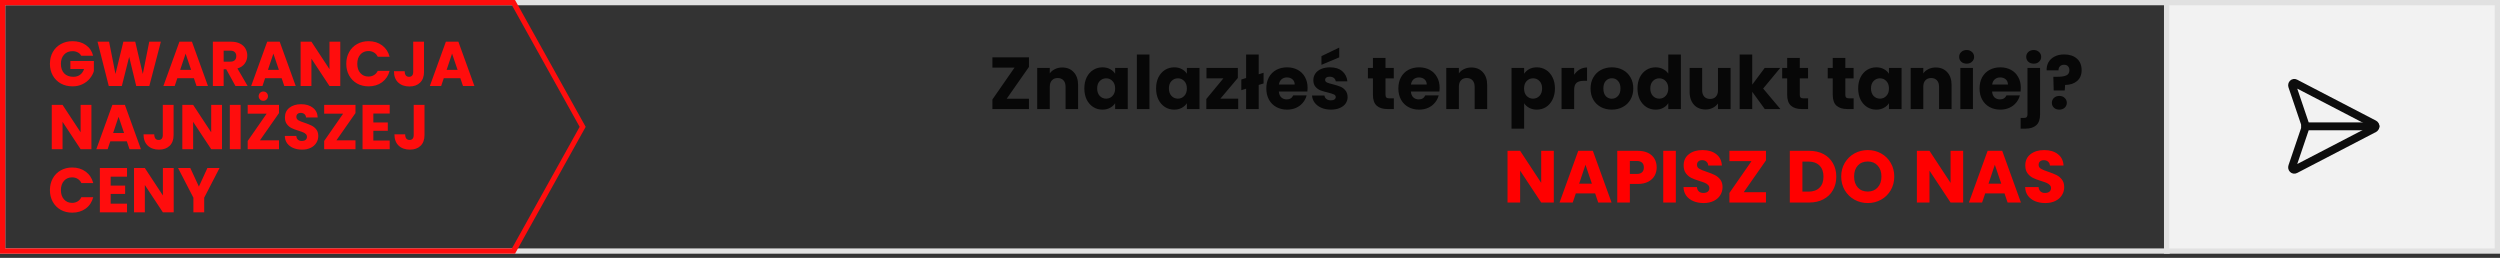
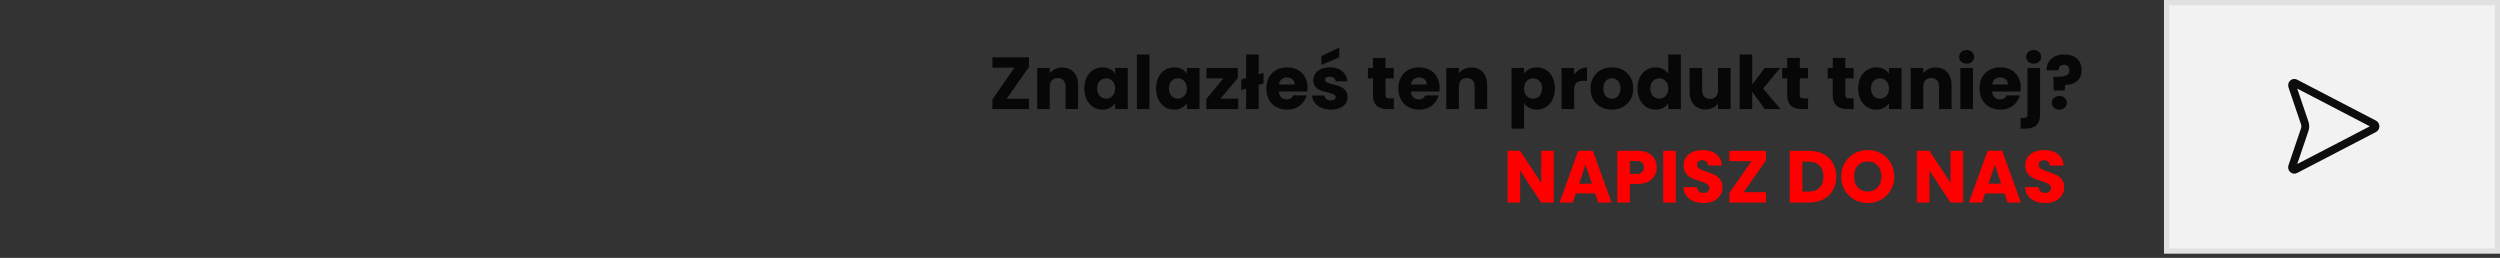
<svg xmlns="http://www.w3.org/2000/svg" width="475" height="49" viewBox="0 0 475 49" fill="none">
  <rect x="0" y="0" width="475" height="49" fill="#333333" stroke="none" />
-   <rect x="0.5" y="0.5" width="411.25" height="47.2" stroke="#E1E1E1" />
-   <path d="M97.562 0.5L110.705 24.1L97.562 47.7H0.5V0.5H97.562Z" stroke="#FF0D0D" />
  <path d="M191.275 18.758H195.503V20.718H188.559V18.898L192.759 12.85H188.559V10.89H195.503V12.71L191.275 18.758ZM201.827 12.822C202.742 12.822 203.47 13.121 204.011 13.718C204.562 14.306 204.837 15.118 204.837 16.154V20.718H202.457V16.476C202.457 15.954 202.322 15.548 202.051 15.258C201.781 14.969 201.417 14.824 200.959 14.824C200.502 14.824 200.138 14.969 199.867 15.258C199.597 15.548 199.461 15.954 199.461 16.476V20.718H197.067V12.906H199.461V13.942C199.704 13.597 200.031 13.326 200.441 13.13C200.852 12.925 201.314 12.822 201.827 12.822ZM206.025 16.798C206.025 15.996 206.174 15.291 206.473 14.684C206.781 14.078 207.196 13.611 207.719 13.284C208.241 12.958 208.825 12.794 209.469 12.794C210.019 12.794 210.5 12.906 210.911 13.13C211.331 13.354 211.653 13.648 211.877 14.012V12.906H214.271V20.718H211.877V19.612C211.643 19.976 211.317 20.27 210.897 20.494C210.486 20.718 210.005 20.83 209.455 20.83C208.82 20.83 208.241 20.667 207.719 20.34C207.196 20.004 206.781 19.533 206.473 18.926C206.174 18.31 206.025 17.601 206.025 16.798ZM211.877 16.812C211.877 16.215 211.709 15.744 211.373 15.398C211.046 15.053 210.645 14.88 210.169 14.88C209.693 14.88 209.287 15.053 208.951 15.398C208.624 15.734 208.461 16.201 208.461 16.798C208.461 17.396 208.624 17.872 208.951 18.226C209.287 18.572 209.693 18.744 210.169 18.744C210.645 18.744 211.046 18.572 211.373 18.226C211.709 17.881 211.877 17.41 211.877 16.812ZM218.397 10.358V20.718H216.003V10.358H218.397ZM219.656 16.798C219.656 15.996 219.805 15.291 220.104 14.684C220.412 14.078 220.827 13.611 221.35 13.284C221.872 12.958 222.456 12.794 223.1 12.794C223.65 12.794 224.131 12.906 224.542 13.13C224.962 13.354 225.284 13.648 225.508 14.012V12.906H227.902V20.718H225.508V19.612C225.274 19.976 224.948 20.27 224.528 20.494C224.117 20.718 223.636 20.83 223.086 20.83C222.451 20.83 221.872 20.667 221.35 20.34C220.827 20.004 220.412 19.533 220.104 18.926C219.805 18.31 219.656 17.601 219.656 16.798ZM225.508 16.812C225.508 16.215 225.34 15.744 225.004 15.398C224.677 15.053 224.276 14.88 223.8 14.88C223.324 14.88 222.918 15.053 222.582 15.398C222.255 15.734 222.092 16.201 222.092 16.798C222.092 17.396 222.255 17.872 222.582 18.226C222.918 18.572 223.324 18.744 223.8 18.744C224.276 18.744 224.677 18.572 225.004 18.226C225.34 17.881 225.508 17.41 225.508 16.812ZM231.874 18.744H235.262V20.718H229.2V18.814L232.448 14.88H229.228V12.906H235.192V14.81L231.874 18.744ZM240.079 15.86L239.155 16.14V20.718H236.761V16.854L235.851 17.134V15.104L236.761 14.824V10.358H239.155V14.11L240.079 13.83V15.86ZM248.441 16.686C248.441 16.91 248.427 17.144 248.399 17.386H242.981C243.018 17.872 243.172 18.245 243.443 18.506C243.723 18.758 244.064 18.884 244.465 18.884C245.062 18.884 245.478 18.632 245.711 18.128H248.259C248.128 18.642 247.89 19.104 247.545 19.514C247.209 19.925 246.784 20.247 246.271 20.48C245.758 20.714 245.184 20.83 244.549 20.83C243.784 20.83 243.102 20.667 242.505 20.34C241.908 20.014 241.441 19.547 241.105 18.94C240.769 18.334 240.601 17.624 240.601 16.812C240.601 16 240.764 15.291 241.091 14.684C241.427 14.078 241.894 13.611 242.491 13.284C243.088 12.958 243.774 12.794 244.549 12.794C245.305 12.794 245.977 12.953 246.565 13.27C247.153 13.588 247.61 14.04 247.937 14.628C248.273 15.216 248.441 15.902 248.441 16.686ZM245.991 16.056C245.991 15.646 245.851 15.319 245.571 15.076C245.291 14.834 244.941 14.712 244.521 14.712C244.12 14.712 243.779 14.829 243.499 15.062C243.228 15.296 243.06 15.627 242.995 16.056H245.991ZM252.882 20.83C252.201 20.83 251.594 20.714 251.062 20.48C250.53 20.247 250.11 19.93 249.802 19.528C249.494 19.118 249.321 18.66 249.284 18.156H251.65C251.678 18.427 251.804 18.646 252.028 18.814C252.252 18.982 252.527 19.066 252.854 19.066C253.153 19.066 253.381 19.01 253.54 18.898C253.708 18.777 253.792 18.623 253.792 18.436C253.792 18.212 253.675 18.049 253.442 17.946C253.209 17.834 252.831 17.713 252.308 17.582C251.748 17.452 251.281 17.316 250.908 17.176C250.535 17.027 250.213 16.798 249.942 16.49C249.671 16.173 249.536 15.748 249.536 15.216C249.536 14.768 249.657 14.362 249.9 13.998C250.152 13.625 250.516 13.331 250.992 13.116C251.477 12.902 252.051 12.794 252.714 12.794C253.694 12.794 254.464 13.037 255.024 13.522C255.593 14.008 255.92 14.652 256.004 15.454H253.792C253.755 15.184 253.633 14.969 253.428 14.81C253.232 14.652 252.971 14.572 252.644 14.572C252.364 14.572 252.149 14.628 252 14.74C251.851 14.843 251.776 14.988 251.776 15.174C251.776 15.398 251.893 15.566 252.126 15.678C252.369 15.79 252.742 15.902 253.246 16.014C253.825 16.164 254.296 16.313 254.66 16.462C255.024 16.602 255.341 16.836 255.612 17.162C255.892 17.48 256.037 17.909 256.046 18.45C256.046 18.908 255.915 19.318 255.654 19.682C255.402 20.037 255.033 20.317 254.548 20.522C254.072 20.728 253.517 20.83 252.882 20.83ZM254.45 10.904L251.076 12.318V10.666L254.45 9.042V10.904ZM264.831 18.688V20.718H263.613C262.745 20.718 262.069 20.508 261.583 20.088C261.098 19.659 260.855 18.964 260.855 18.002V14.894H259.903V12.906H260.855V11.002H263.249V12.906H264.817V14.894H263.249V18.03C263.249 18.264 263.305 18.432 263.417 18.534C263.529 18.637 263.716 18.688 263.977 18.688H264.831ZM273.529 16.686C273.529 16.91 273.515 17.144 273.487 17.386H268.069C268.106 17.872 268.26 18.245 268.531 18.506C268.811 18.758 269.152 18.884 269.553 18.884C270.15 18.884 270.566 18.632 270.799 18.128H273.347C273.216 18.642 272.978 19.104 272.633 19.514C272.297 19.925 271.872 20.247 271.359 20.48C270.846 20.714 270.272 20.83 269.637 20.83C268.872 20.83 268.19 20.667 267.593 20.34C266.996 20.014 266.529 19.547 266.193 18.94C265.857 18.334 265.689 17.624 265.689 16.812C265.689 16 265.852 15.291 266.179 14.684C266.515 14.078 266.982 13.611 267.579 13.284C268.176 12.958 268.862 12.794 269.637 12.794C270.393 12.794 271.065 12.953 271.653 13.27C272.241 13.588 272.698 14.04 273.025 14.628C273.361 15.216 273.529 15.902 273.529 16.686ZM271.079 16.056C271.079 15.646 270.939 15.319 270.659 15.076C270.379 14.834 270.029 14.712 269.609 14.712C269.208 14.712 268.867 14.829 268.587 15.062C268.316 15.296 268.148 15.627 268.083 16.056H271.079ZM279.552 12.822C280.466 12.822 281.194 13.121 281.736 13.718C282.286 14.306 282.562 15.118 282.562 16.154V20.718H280.182V16.476C280.182 15.954 280.046 15.548 279.776 15.258C279.505 14.969 279.141 14.824 278.684 14.824C278.226 14.824 277.862 14.969 277.592 15.258C277.321 15.548 277.186 15.954 277.186 16.476V20.718H274.792V12.906H277.186V13.942C277.428 13.597 277.755 13.326 278.166 13.13C278.576 12.925 279.038 12.822 279.552 12.822ZM289.586 14.012C289.82 13.648 290.142 13.354 290.552 13.13C290.963 12.906 291.444 12.794 291.994 12.794C292.638 12.794 293.222 12.958 293.744 13.284C294.267 13.611 294.678 14.078 294.976 14.684C295.284 15.291 295.438 15.996 295.438 16.798C295.438 17.601 295.284 18.31 294.976 18.926C294.678 19.533 294.267 20.004 293.744 20.34C293.222 20.667 292.638 20.83 291.994 20.83C291.453 20.83 290.972 20.718 290.552 20.494C290.142 20.27 289.82 19.981 289.586 19.626V24.442H287.192V12.906H289.586V14.012ZM293.002 16.798C293.002 16.201 292.834 15.734 292.498 15.398C292.172 15.053 291.766 14.88 291.28 14.88C290.804 14.88 290.398 15.053 290.062 15.398C289.736 15.744 289.572 16.215 289.572 16.812C289.572 17.41 289.736 17.881 290.062 18.226C290.398 18.572 290.804 18.744 291.28 18.744C291.756 18.744 292.162 18.572 292.498 18.226C292.834 17.872 293.002 17.396 293.002 16.798ZM299.088 14.208C299.368 13.779 299.718 13.443 300.138 13.2C300.558 12.948 301.025 12.822 301.538 12.822V15.356H300.88C300.283 15.356 299.835 15.487 299.536 15.748C299.238 16 299.088 16.448 299.088 17.092V20.718H296.694V12.906H299.088V14.208ZM306.238 20.83C305.473 20.83 304.782 20.667 304.166 20.34C303.56 20.014 303.079 19.547 302.724 18.94C302.379 18.334 302.206 17.624 302.206 16.812C302.206 16.01 302.384 15.305 302.738 14.698C303.093 14.082 303.578 13.611 304.194 13.284C304.81 12.958 305.501 12.794 306.266 12.794C307.032 12.794 307.722 12.958 308.338 13.284C308.954 13.611 309.44 14.082 309.794 14.698C310.149 15.305 310.326 16.01 310.326 16.812C310.326 17.615 310.144 18.324 309.78 18.94C309.426 19.547 308.936 20.014 308.31 20.34C307.694 20.667 307.004 20.83 306.238 20.83ZM306.238 18.758C306.696 18.758 307.083 18.59 307.4 18.254C307.727 17.918 307.89 17.438 307.89 16.812C307.89 16.187 307.732 15.706 307.414 15.37C307.106 15.034 306.724 14.866 306.266 14.866C305.8 14.866 305.412 15.034 305.104 15.37C304.796 15.697 304.642 16.178 304.642 16.812C304.642 17.438 304.792 17.918 305.09 18.254C305.398 18.59 305.781 18.758 306.238 18.758ZM311.121 16.798C311.121 15.996 311.27 15.291 311.569 14.684C311.877 14.078 312.292 13.611 312.815 13.284C313.337 12.958 313.921 12.794 314.565 12.794C315.078 12.794 315.545 12.902 315.965 13.116C316.394 13.331 316.73 13.62 316.973 13.984V10.358H319.367V20.718H316.973V19.598C316.749 19.972 316.427 20.27 316.007 20.494C315.596 20.718 315.115 20.83 314.565 20.83C313.921 20.83 313.337 20.667 312.815 20.34C312.292 20.004 311.877 19.533 311.569 18.926C311.27 18.31 311.121 17.601 311.121 16.798ZM316.973 16.812C316.973 16.215 316.805 15.744 316.469 15.398C316.142 15.053 315.741 14.88 315.265 14.88C314.789 14.88 314.383 15.053 314.047 15.398C313.72 15.734 313.557 16.201 313.557 16.798C313.557 17.396 313.72 17.872 314.047 18.226C314.383 18.572 314.789 18.744 315.265 18.744C315.741 18.744 316.142 18.572 316.469 18.226C316.805 17.881 316.973 17.41 316.973 16.812ZM328.812 12.906V20.718H326.418V19.654C326.176 20 325.844 20.28 325.424 20.494C325.014 20.7 324.556 20.802 324.052 20.802C323.455 20.802 322.928 20.672 322.47 20.41C322.013 20.14 321.658 19.752 321.406 19.248C321.154 18.744 321.028 18.152 321.028 17.47V12.906H323.408V17.148C323.408 17.671 323.544 18.077 323.814 18.366C324.085 18.656 324.449 18.8 324.906 18.8C325.373 18.8 325.742 18.656 326.012 18.366C326.283 18.077 326.418 17.671 326.418 17.148V12.906H328.812ZM335.306 20.718L332.926 17.442V20.718H330.532V10.358H332.926V16.084L335.292 12.906H338.246L334.998 16.826L338.274 20.718H335.306ZM343.54 18.688V20.718H342.322C341.454 20.718 340.778 20.508 340.292 20.088C339.807 19.659 339.564 18.964 339.564 18.002V14.894H338.612V12.906H339.564V11.002H341.958V12.906H343.526V14.894H341.958V18.03C341.958 18.264 342.014 18.432 342.126 18.534C342.238 18.637 342.425 18.688 342.686 18.688H343.54ZM352.195 18.688V20.718H350.977C350.109 20.718 349.432 20.508 348.947 20.088C348.461 19.659 348.219 18.964 348.219 18.002V14.894H347.267V12.906H348.219V11.002H350.613V12.906H352.181V14.894H350.613V18.03C350.613 18.264 350.669 18.432 350.781 18.534C350.893 18.637 351.079 18.688 351.341 18.688H352.195ZM353.052 16.798C353.052 15.996 353.201 15.291 353.5 14.684C353.808 14.078 354.223 13.611 354.746 13.284C355.269 12.958 355.852 12.794 356.496 12.794C357.047 12.794 357.527 12.906 357.938 13.13C358.358 13.354 358.68 13.648 358.904 14.012V12.906H361.298V20.718H358.904V19.612C358.671 19.976 358.344 20.27 357.924 20.494C357.513 20.718 357.033 20.83 356.482 20.83C355.847 20.83 355.269 20.667 354.746 20.34C354.223 20.004 353.808 19.533 353.5 18.926C353.201 18.31 353.052 17.601 353.052 16.798ZM358.904 16.812C358.904 16.215 358.736 15.744 358.4 15.398C358.073 15.053 357.672 14.88 357.196 14.88C356.72 14.88 356.314 15.053 355.978 15.398C355.651 15.734 355.488 16.201 355.488 16.798C355.488 17.396 355.651 17.872 355.978 18.226C356.314 18.572 356.72 18.744 357.196 18.744C357.672 18.744 358.073 18.572 358.4 18.226C358.736 17.881 358.904 17.41 358.904 16.812ZM367.79 12.822C368.705 12.822 369.433 13.121 369.974 13.718C370.525 14.306 370.8 15.118 370.8 16.154V20.718H368.42V16.476C368.42 15.954 368.285 15.548 368.014 15.258C367.743 14.969 367.379 14.824 366.922 14.824C366.465 14.824 366.101 14.969 365.83 15.258C365.559 15.548 365.424 15.954 365.424 16.476V20.718H363.03V12.906H365.424V13.942C365.667 13.597 365.993 13.326 366.404 13.13C366.815 12.925 367.277 12.822 367.79 12.822ZM373.668 12.094C373.248 12.094 372.902 11.973 372.632 11.73C372.37 11.478 372.24 11.17 372.24 10.806C372.24 10.433 372.37 10.125 372.632 9.882C372.902 9.63 373.248 9.504 373.668 9.504C374.078 9.504 374.414 9.63 374.676 9.882C374.946 10.125 375.082 10.433 375.082 10.806C375.082 11.17 374.946 11.478 374.676 11.73C374.414 11.973 374.078 12.094 373.668 12.094ZM374.858 12.906V20.718H372.464V12.906H374.858ZM383.957 16.686C383.957 16.91 383.943 17.144 383.915 17.386H378.497C378.534 17.872 378.688 18.245 378.959 18.506C379.239 18.758 379.579 18.884 379.981 18.884C380.578 18.884 380.993 18.632 381.227 18.128H383.775C383.644 18.642 383.406 19.104 383.061 19.514C382.725 19.925 382.3 20.247 381.787 20.48C381.273 20.714 380.699 20.83 380.065 20.83C379.299 20.83 378.618 20.667 378.021 20.34C377.423 20.014 376.957 19.547 376.621 18.94C376.285 18.334 376.117 17.624 376.117 16.812C376.117 16 376.28 15.291 376.607 14.684C376.943 14.078 377.409 13.611 378.007 13.284C378.604 12.958 379.29 12.794 380.065 12.794C380.821 12.794 381.493 12.953 382.081 13.27C382.669 13.588 383.126 14.04 383.453 14.628C383.789 15.216 383.957 15.902 383.957 16.686ZM381.507 16.056C381.507 15.646 381.367 15.319 381.087 15.076C380.807 14.834 380.457 14.712 380.037 14.712C379.635 14.712 379.295 14.829 379.015 15.062C378.744 15.296 378.576 15.627 378.511 16.056H381.507ZM386.41 12.094C385.99 12.094 385.644 11.973 385.374 11.73C385.112 11.478 384.982 11.17 384.982 10.806C384.982 10.433 385.112 10.125 385.374 9.882C385.644 9.63 385.99 9.504 386.41 9.504C386.82 9.504 387.156 9.63 387.418 9.882C387.688 10.125 387.824 10.433 387.824 10.806C387.824 11.17 387.688 11.478 387.418 11.73C387.156 11.973 386.82 12.094 386.41 12.094ZM387.614 21.726C387.614 22.688 387.371 23.378 386.886 23.798C386.4 24.228 385.724 24.442 384.856 24.442H383.918V22.412H384.492C384.753 22.412 384.94 22.361 385.052 22.258C385.164 22.156 385.22 21.988 385.22 21.754V12.906H387.614V21.726ZM392.205 10.344C393.203 10.344 394.001 10.606 394.599 11.128C395.205 11.651 395.509 12.388 395.509 13.34C395.509 14.218 395.219 14.904 394.641 15.398C394.071 15.884 393.315 16.131 392.373 16.14L392.303 17.19H390.203L390.133 14.586H390.973C391.691 14.586 392.237 14.498 392.611 14.32C392.993 14.143 393.185 13.821 393.185 13.354C393.185 13.028 393.096 12.771 392.919 12.584C392.741 12.398 392.494 12.304 392.177 12.304C391.841 12.304 391.579 12.402 391.393 12.598C391.206 12.785 391.113 13.042 391.113 13.368H388.859C388.84 12.799 388.957 12.286 389.209 11.828C389.47 11.371 389.853 11.012 390.357 10.75C390.87 10.48 391.486 10.344 392.205 10.344ZM391.281 20.83C390.861 20.83 390.515 20.709 390.245 20.466C389.983 20.214 389.853 19.906 389.853 19.542C389.853 19.169 389.983 18.856 390.245 18.604C390.515 18.352 390.861 18.226 391.281 18.226C391.691 18.226 392.027 18.352 392.289 18.604C392.559 18.856 392.695 19.169 392.695 19.542C392.695 19.906 392.559 20.214 392.289 20.466C392.027 20.709 391.691 20.83 391.281 20.83Z" fill="#070707" />
  <path d="M295.221 38.481H292.827L288.823 32.419V38.481H286.429V28.654H288.823L292.827 34.743V28.654H295.221V38.481ZM303.075 36.745H299.407L298.819 38.481H296.313L299.869 28.654H302.641L306.197 38.481H303.663L303.075 36.745ZM302.459 34.898L301.241 31.299L300.037 34.898H302.459ZM314.769 31.817C314.769 32.387 314.638 32.91 314.377 33.386C314.115 33.852 313.714 34.23 313.173 34.52C312.631 34.809 311.959 34.953 311.157 34.953H309.673V38.481H307.279V28.654H311.157C311.941 28.654 312.603 28.789 313.145 29.059C313.686 29.33 314.092 29.703 314.363 30.18C314.633 30.655 314.769 31.201 314.769 31.817ZM310.975 33.05C311.432 33.05 311.773 32.942 311.997 32.727C312.221 32.513 312.333 32.209 312.333 31.817C312.333 31.425 312.221 31.122 311.997 30.907C311.773 30.693 311.432 30.585 310.975 30.585H309.673V33.05H310.975ZM318.409 28.654V38.481H316.015V28.654H318.409ZM323.7 38.58C322.981 38.58 322.337 38.463 321.768 38.23C321.199 37.996 320.741 37.651 320.396 37.194C320.06 36.736 319.883 36.185 319.864 35.541H322.412C322.449 35.906 322.575 36.185 322.79 36.382C323.005 36.568 323.285 36.661 323.63 36.661C323.985 36.661 324.265 36.582 324.47 36.423C324.675 36.255 324.778 36.027 324.778 35.737C324.778 35.495 324.694 35.294 324.526 35.136C324.367 34.977 324.167 34.846 323.924 34.743C323.691 34.641 323.355 34.524 322.916 34.394C322.281 34.197 321.763 34.002 321.362 33.806C320.961 33.609 320.615 33.32 320.326 32.938C320.037 32.555 319.892 32.056 319.892 31.439C319.892 30.525 320.223 29.811 320.886 29.297C321.549 28.775 322.412 28.514 323.476 28.514C324.559 28.514 325.431 28.775 326.094 29.297C326.757 29.811 327.111 30.529 327.158 31.453H324.568C324.549 31.136 324.433 30.889 324.218 30.712C324.003 30.525 323.728 30.431 323.392 30.431C323.103 30.431 322.869 30.511 322.692 30.669C322.515 30.819 322.426 31.038 322.426 31.328C322.426 31.645 322.575 31.892 322.874 32.069C323.173 32.247 323.639 32.438 324.274 32.644C324.909 32.858 325.422 33.063 325.814 33.26C326.215 33.456 326.561 33.74 326.85 34.114C327.139 34.487 327.284 34.968 327.284 35.556C327.284 36.115 327.139 36.624 326.85 37.081C326.57 37.539 326.159 37.903 325.618 38.173C325.077 38.444 324.437 38.58 323.7 38.58ZM331.305 36.522H335.533V38.481H328.589V36.661L332.789 30.613H328.589V28.654H335.533V30.474L331.305 36.522ZM343.746 28.654C344.782 28.654 345.687 28.859 346.462 29.27C347.237 29.68 347.834 30.259 348.254 31.006C348.683 31.743 348.898 32.597 348.898 33.568C348.898 34.529 348.683 35.383 348.254 36.13C347.834 36.876 347.232 37.455 346.448 37.865C345.673 38.276 344.773 38.481 343.746 38.481H340.064V28.654H343.746ZM343.592 36.41C344.497 36.41 345.202 36.162 345.706 35.667C346.21 35.173 346.462 34.473 346.462 33.568C346.462 32.662 346.21 31.957 345.706 31.453C345.202 30.95 344.497 30.698 343.592 30.698H342.458V36.41H343.592ZM354.884 38.58C353.96 38.58 353.11 38.365 352.336 37.935C351.57 37.506 350.959 36.909 350.502 36.144C350.054 35.369 349.83 34.501 349.83 33.539C349.83 32.578 350.054 31.715 350.502 30.95C350.959 30.184 351.57 29.587 352.336 29.157C353.11 28.728 353.96 28.514 354.884 28.514C355.808 28.514 356.652 28.728 357.418 29.157C358.192 29.587 358.799 30.184 359.238 30.95C359.686 31.715 359.91 32.578 359.91 33.539C359.91 34.501 359.686 35.369 359.238 36.144C358.79 36.909 358.183 37.506 357.418 37.935C356.652 38.365 355.808 38.58 354.884 38.58ZM354.884 36.395C355.668 36.395 356.293 36.134 356.76 35.611C357.236 35.089 357.474 34.398 357.474 33.539C357.474 32.672 357.236 31.981 356.76 31.468C356.293 30.945 355.668 30.683 354.884 30.683C354.09 30.683 353.456 30.94 352.98 31.453C352.513 31.967 352.28 32.662 352.28 33.539C352.28 34.407 352.513 35.103 352.98 35.626C353.456 36.139 354.09 36.395 354.884 36.395ZM373 38.481H370.606L366.602 32.419V38.481H364.208V28.654H366.602L370.606 34.743V28.654H373V38.481ZM380.854 36.745H377.186L376.598 38.481H374.092L377.648 28.654H380.42L383.976 38.481H381.442L380.854 36.745ZM380.238 34.898L379.02 31.299L377.816 34.898H380.238ZM388.614 38.58C387.895 38.58 387.251 38.463 386.682 38.23C386.113 37.996 385.655 37.651 385.31 37.194C384.974 36.736 384.797 36.185 384.778 35.541H387.326C387.363 35.906 387.489 36.185 387.704 36.382C387.919 36.568 388.199 36.661 388.544 36.661C388.899 36.661 389.179 36.582 389.384 36.423C389.589 36.255 389.692 36.027 389.692 35.737C389.692 35.495 389.608 35.294 389.44 35.136C389.281 34.977 389.081 34.846 388.838 34.743C388.605 34.641 388.269 34.524 387.83 34.394C387.195 34.197 386.677 34.002 386.276 33.806C385.875 33.609 385.529 33.32 385.24 32.938C384.951 32.555 384.806 32.056 384.806 31.439C384.806 30.525 385.137 29.811 385.8 29.297C386.463 28.775 387.326 28.514 388.39 28.514C389.473 28.514 390.345 28.775 391.008 29.297C391.671 29.811 392.025 30.529 392.072 31.453H389.482C389.463 31.136 389.347 30.889 389.132 30.712C388.917 30.525 388.642 30.431 388.306 30.431C388.017 30.431 387.783 30.511 387.606 30.669C387.429 30.819 387.34 31.038 387.34 31.328C387.34 31.645 387.489 31.892 387.788 32.069C388.087 32.247 388.553 32.438 389.188 32.644C389.823 32.858 390.336 33.063 390.728 33.26C391.129 33.456 391.475 33.74 391.764 34.114C392.053 34.487 392.198 34.968 392.198 35.556C392.198 36.115 392.053 36.624 391.764 37.081C391.484 37.539 391.073 37.903 390.532 38.173C389.991 38.444 389.351 38.58 388.614 38.58Z" fill="#FF0000" />
-   <path d="M15.425 10.585C15.273 10.305 15.053 10.093 14.765 9.949C14.485 9.797 14.153 9.721 13.769 9.721C13.105 9.721 12.573 9.941 12.173 10.381C11.773 10.813 11.573 11.393 11.573 12.121C11.573 12.897 11.781 13.505 12.197 13.945C12.621 14.377 13.201 14.593 13.937 14.593C14.441 14.593 14.865 14.465 15.209 14.209C15.561 13.953 15.817 13.585 15.977 13.105H13.373V11.593H17.837V13.501C17.685 14.013 17.425 14.489 17.057 14.929C16.697 15.369 16.237 15.725 15.677 15.997C15.117 16.269 14.485 16.405 13.781 16.405C12.949 16.405 12.205 16.225 11.549 15.865C10.901 15.497 10.393 14.989 10.025 14.341C9.665 13.693 9.485 12.953 9.485 12.121C9.485 11.289 9.665 10.549 10.025 9.901C10.393 9.245 10.901 8.737 11.549 8.377C12.197 8.009 12.937 7.825 13.769 7.825C14.777 7.825 15.625 8.069 16.313 8.557C17.009 9.045 17.469 9.721 17.693 10.585H15.425ZM30.566 7.921L28.369 16.345H25.886L24.541 10.801L23.149 16.345H20.666L18.529 7.921H20.726L21.938 14.053L23.438 7.921H25.694L27.134 14.053L28.358 7.921H30.566ZM36.839 14.857H33.695L33.191 16.345H31.043L34.091 7.921H36.467L39.515 16.345H37.343L36.839 14.857ZM36.311 13.273L35.267 10.189L34.235 13.273H36.311ZM44.738 16.345L42.986 13.165H42.494V16.345H40.442V7.921H43.886C44.55 7.921 45.114 8.037 45.578 8.269C46.05 8.501 46.402 8.821 46.634 9.229C46.866 9.629 46.982 10.077 46.982 10.573C46.982 11.133 46.822 11.633 46.502 12.073C46.19 12.513 45.726 12.825 45.11 13.009L47.054 16.345H44.738ZM42.494 11.713H43.766C44.142 11.713 44.422 11.621 44.606 11.437C44.798 11.253 44.894 10.993 44.894 10.657C44.894 10.337 44.798 10.085 44.606 9.901C44.422 9.717 44.142 9.625 43.766 9.625H42.494V11.713ZM53.514 14.857H50.37L49.866 16.345H47.718L50.766 7.921H53.142L56.19 16.345H54.018L53.514 14.857ZM52.986 13.273L51.942 10.189L50.91 13.273H52.986ZM64.654 16.345H62.602L59.17 11.149V16.345H57.118V7.921H59.17L62.602 13.141V7.921H64.654V16.345ZM65.793 12.121C65.793 11.289 65.974 10.549 66.334 9.901C66.694 9.245 67.194 8.737 67.834 8.377C68.481 8.009 69.213 7.825 70.029 7.825C71.029 7.825 71.885 8.089 72.597 8.617C73.309 9.145 73.785 9.865 74.025 10.777H71.769C71.602 10.425 71.362 10.157 71.049 9.973C70.746 9.789 70.397 9.697 70.005 9.697C69.374 9.697 68.862 9.917 68.469 10.357C68.078 10.797 67.882 11.385 67.882 12.121C67.882 12.857 68.078 13.445 68.469 13.885C68.862 14.325 69.374 14.545 70.005 14.545C70.397 14.545 70.746 14.453 71.049 14.269C71.362 14.085 71.602 13.817 71.769 13.465H74.025C73.785 14.377 73.309 15.097 72.597 15.625C71.885 16.145 71.029 16.405 70.029 16.405C69.213 16.405 68.481 16.225 67.834 15.865C67.194 15.497 66.694 14.989 66.334 14.341C65.974 13.693 65.793 12.953 65.793 12.121ZM80.562 7.921V13.657C80.562 14.545 80.31 15.229 79.806 15.709C79.31 16.189 78.638 16.429 77.79 16.429C76.902 16.429 76.19 16.177 75.654 15.673C75.118 15.169 74.85 14.453 74.85 13.525H76.89C76.89 13.877 76.962 14.145 77.106 14.329C77.25 14.505 77.458 14.593 77.73 14.593C77.978 14.593 78.17 14.513 78.306 14.353C78.442 14.193 78.51 13.961 78.51 13.657V7.921H80.562ZM87.464 14.857H84.32L83.816 16.345H81.668L84.716 7.921H87.092L90.14 16.345H87.968L87.464 14.857ZM86.936 13.273L85.892 10.189L84.86 13.273H86.936ZM17.369 28.345H15.317L11.885 23.149V28.345H9.833V19.921H11.885L15.317 25.141V19.921H17.369V28.345ZM24.1 26.857H20.956L20.452 28.345H18.304L21.352 19.921H23.728L26.776 28.345H24.604L24.1 26.857ZM23.572 25.273L22.528 22.189L21.496 25.273H23.572ZM32.984 19.921V25.657C32.984 26.545 32.732 27.229 32.228 27.709C31.732 28.189 31.06 28.429 30.212 28.429C29.324 28.429 28.612 28.177 28.076 27.673C27.54 27.169 27.272 26.453 27.272 25.525H29.312C29.312 25.877 29.384 26.145 29.528 26.329C29.672 26.505 29.88 26.593 30.152 26.593C30.4 26.593 30.592 26.513 30.728 26.353C30.864 26.193 30.932 25.961 30.932 25.657V19.921H32.984ZM42.178 28.345H40.126L36.694 23.149V28.345H34.642V19.921H36.694L40.126 25.141V19.921H42.178V28.345ZM45.717 19.921V28.345H43.665V19.921H45.717ZM49.388 26.665H53.012V28.345H47.06V26.785L50.66 21.601H47.06V19.921H53.012V21.481L49.388 26.665ZM50.024 19.153C49.776 19.153 49.568 19.069 49.4 18.901C49.232 18.733 49.148 18.525 49.148 18.277C49.148 18.029 49.232 17.821 49.4 17.653C49.568 17.477 49.776 17.389 50.024 17.389C50.28 17.389 50.492 17.473 50.66 17.641C50.828 17.809 50.912 18.021 50.912 18.277C50.912 18.525 50.824 18.733 50.648 18.901C50.48 19.069 50.272 19.153 50.024 19.153ZM57.4 28.429C56.784 28.429 56.232 28.329 55.744 28.129C55.256 27.929 54.864 27.633 54.568 27.241C54.28 26.849 54.128 26.377 54.112 25.825H56.296C56.328 26.137 56.436 26.377 56.62 26.545C56.804 26.705 57.044 26.785 57.34 26.785C57.644 26.785 57.884 26.717 58.06 26.581C58.236 26.437 58.324 26.241 58.324 25.993C58.324 25.785 58.252 25.613 58.108 25.477C57.972 25.341 57.8 25.229 57.592 25.141C57.392 25.053 57.104 24.953 56.728 24.841C56.184 24.673 55.74 24.505 55.396 24.337C55.052 24.169 54.756 23.921 54.508 23.593C54.26 23.265 54.136 22.837 54.136 22.309C54.136 21.525 54.42 20.913 54.988 20.473C55.556 20.025 56.296 19.801 57.208 19.801C58.136 19.801 58.884 20.025 59.452 20.473C60.02 20.913 60.324 21.529 60.364 22.321H58.144C58.128 22.049 58.028 21.837 57.844 21.685C57.66 21.525 57.424 21.445 57.136 21.445C56.888 21.445 56.688 21.513 56.536 21.649C56.384 21.777 56.308 21.965 56.308 22.213C56.308 22.485 56.436 22.697 56.692 22.849C56.948 23.001 57.348 23.165 57.892 23.341C58.436 23.525 58.876 23.701 59.212 23.869C59.556 24.037 59.852 24.281 60.1 24.601C60.348 24.921 60.472 25.333 60.472 25.837C60.472 26.317 60.348 26.753 60.1 27.145C59.86 27.537 59.508 27.849 59.044 28.081C58.58 28.313 58.032 28.429 57.4 28.429ZM63.919 26.665H67.543V28.345H61.591V26.785L65.191 21.601H61.591V19.921H67.543V21.481L63.919 26.665ZM70.936 21.565V23.269H73.684V24.853H70.936V26.701H74.044V28.345H68.884V19.921H74.044V21.565H70.936ZM80.656 19.921V25.657C80.656 26.545 80.404 27.229 79.9 27.709C79.404 28.189 78.732 28.429 77.884 28.429C76.996 28.429 76.284 28.177 75.748 27.673C75.212 27.169 74.944 26.453 74.944 25.525H76.984C76.984 25.877 77.056 26.145 77.2 26.329C77.344 26.505 77.552 26.593 77.824 26.593C78.072 26.593 78.264 26.513 78.4 26.353C78.536 26.193 78.604 25.961 78.604 25.657V19.921H80.656ZM9.485 36.121C9.485 35.289 9.665 34.549 10.025 33.901C10.385 33.245 10.885 32.737 11.525 32.377C12.173 32.009 12.905 31.825 13.721 31.825C14.721 31.825 15.577 32.089 16.289 32.617C17.001 33.145 17.477 33.865 17.717 34.777H15.461C15.293 34.425 15.053 34.157 14.741 33.973C14.437 33.789 14.089 33.697 13.697 33.697C13.065 33.697 12.553 33.917 12.161 34.357C11.769 34.797 11.573 35.385 11.573 36.121C11.573 36.857 11.769 37.445 12.161 37.885C12.553 38.325 13.065 38.545 13.697 38.545C14.089 38.545 14.437 38.453 14.741 38.269C15.053 38.085 15.293 37.817 15.461 37.465H17.717C17.477 38.377 17.001 39.097 16.289 39.625C15.577 40.145 14.721 40.405 13.721 40.405C12.905 40.405 12.173 40.225 11.525 39.865C10.885 39.497 10.385 38.989 10.025 38.341C9.665 37.693 9.485 36.953 9.485 36.121ZM21.026 33.565V35.269H23.773V36.853H21.026V38.701H24.134V40.345H18.974V31.921H24.134V33.565H21.026ZM33.002 40.345H30.95L27.518 35.149V40.345H25.466V31.921H27.518L30.95 37.141V31.921H33.002V40.345ZM41.713 31.921L38.797 37.561V40.345H36.745V37.561L33.829 31.921H36.157L37.789 35.449L39.409 31.921H41.713Z" fill="#FF0D0D" />
  <rect x="411.657" y="0.5" width="62.843" height="47.2" fill="#F2F2F2" stroke="#E1E1E1" />
  <path d="M436.095 15.794C436.02 15.754 435.936 15.739 435.853 15.752C435.771 15.766 435.694 15.806 435.632 15.868C435.571 15.93 435.528 16.011 435.509 16.1C435.49 16.19 435.496 16.283 435.526 16.369L437.895 23.36C438.035 23.773 438.035 24.227 437.895 24.64L435.527 31.631C435.497 31.717 435.491 31.81 435.51 31.899C435.529 31.988 435.572 32.069 435.633 32.131C435.694 32.193 435.771 32.234 435.854 32.247C435.936 32.26 436.02 32.246 436.095 32.206L451.095 24.414C451.166 24.377 451.227 24.319 451.269 24.245C451.311 24.172 451.334 24.087 451.334 24C451.334 23.913 451.311 23.828 451.269 23.755C451.227 23.681 451.166 23.623 451.095 23.586L436.095 15.794Z" stroke="#0D0D0D" stroke-width="1.5" stroke-linecap="round" stroke-linejoin="round" />
-   <path d="M438 24H451.333" stroke="#0D0D0D" stroke-width="1.5" stroke-linecap="round" stroke-linejoin="round" />
</svg>